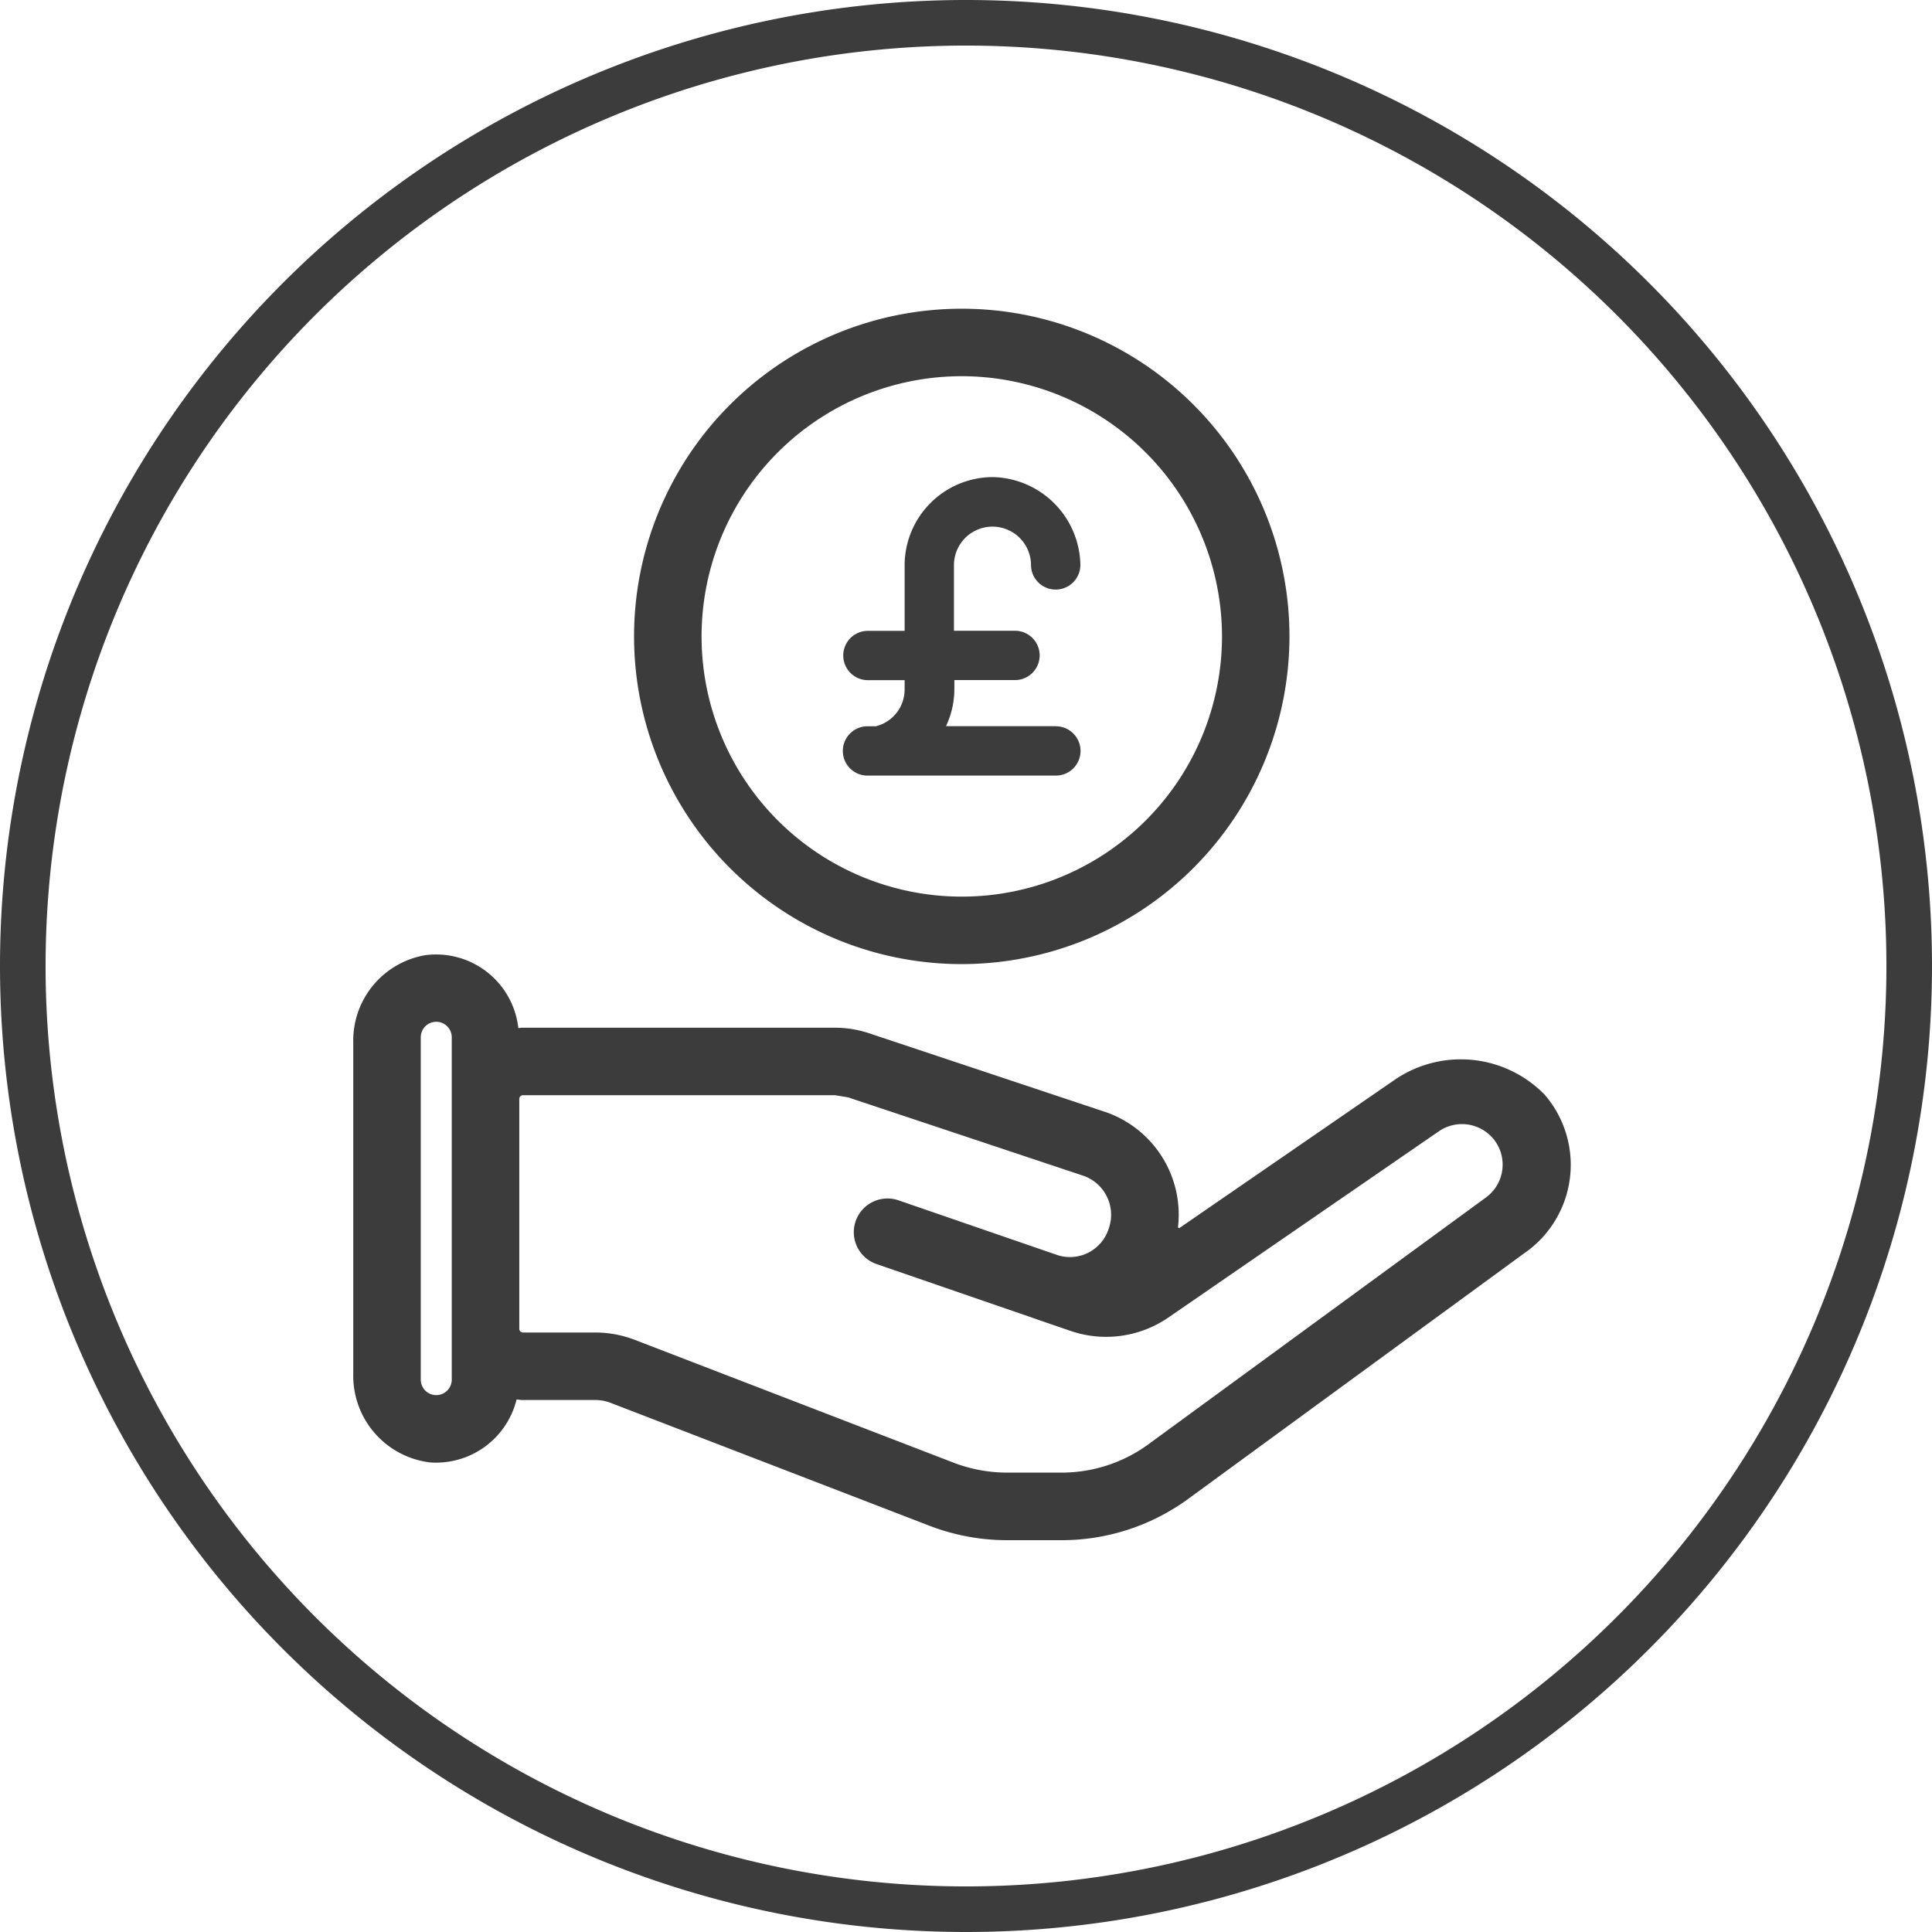
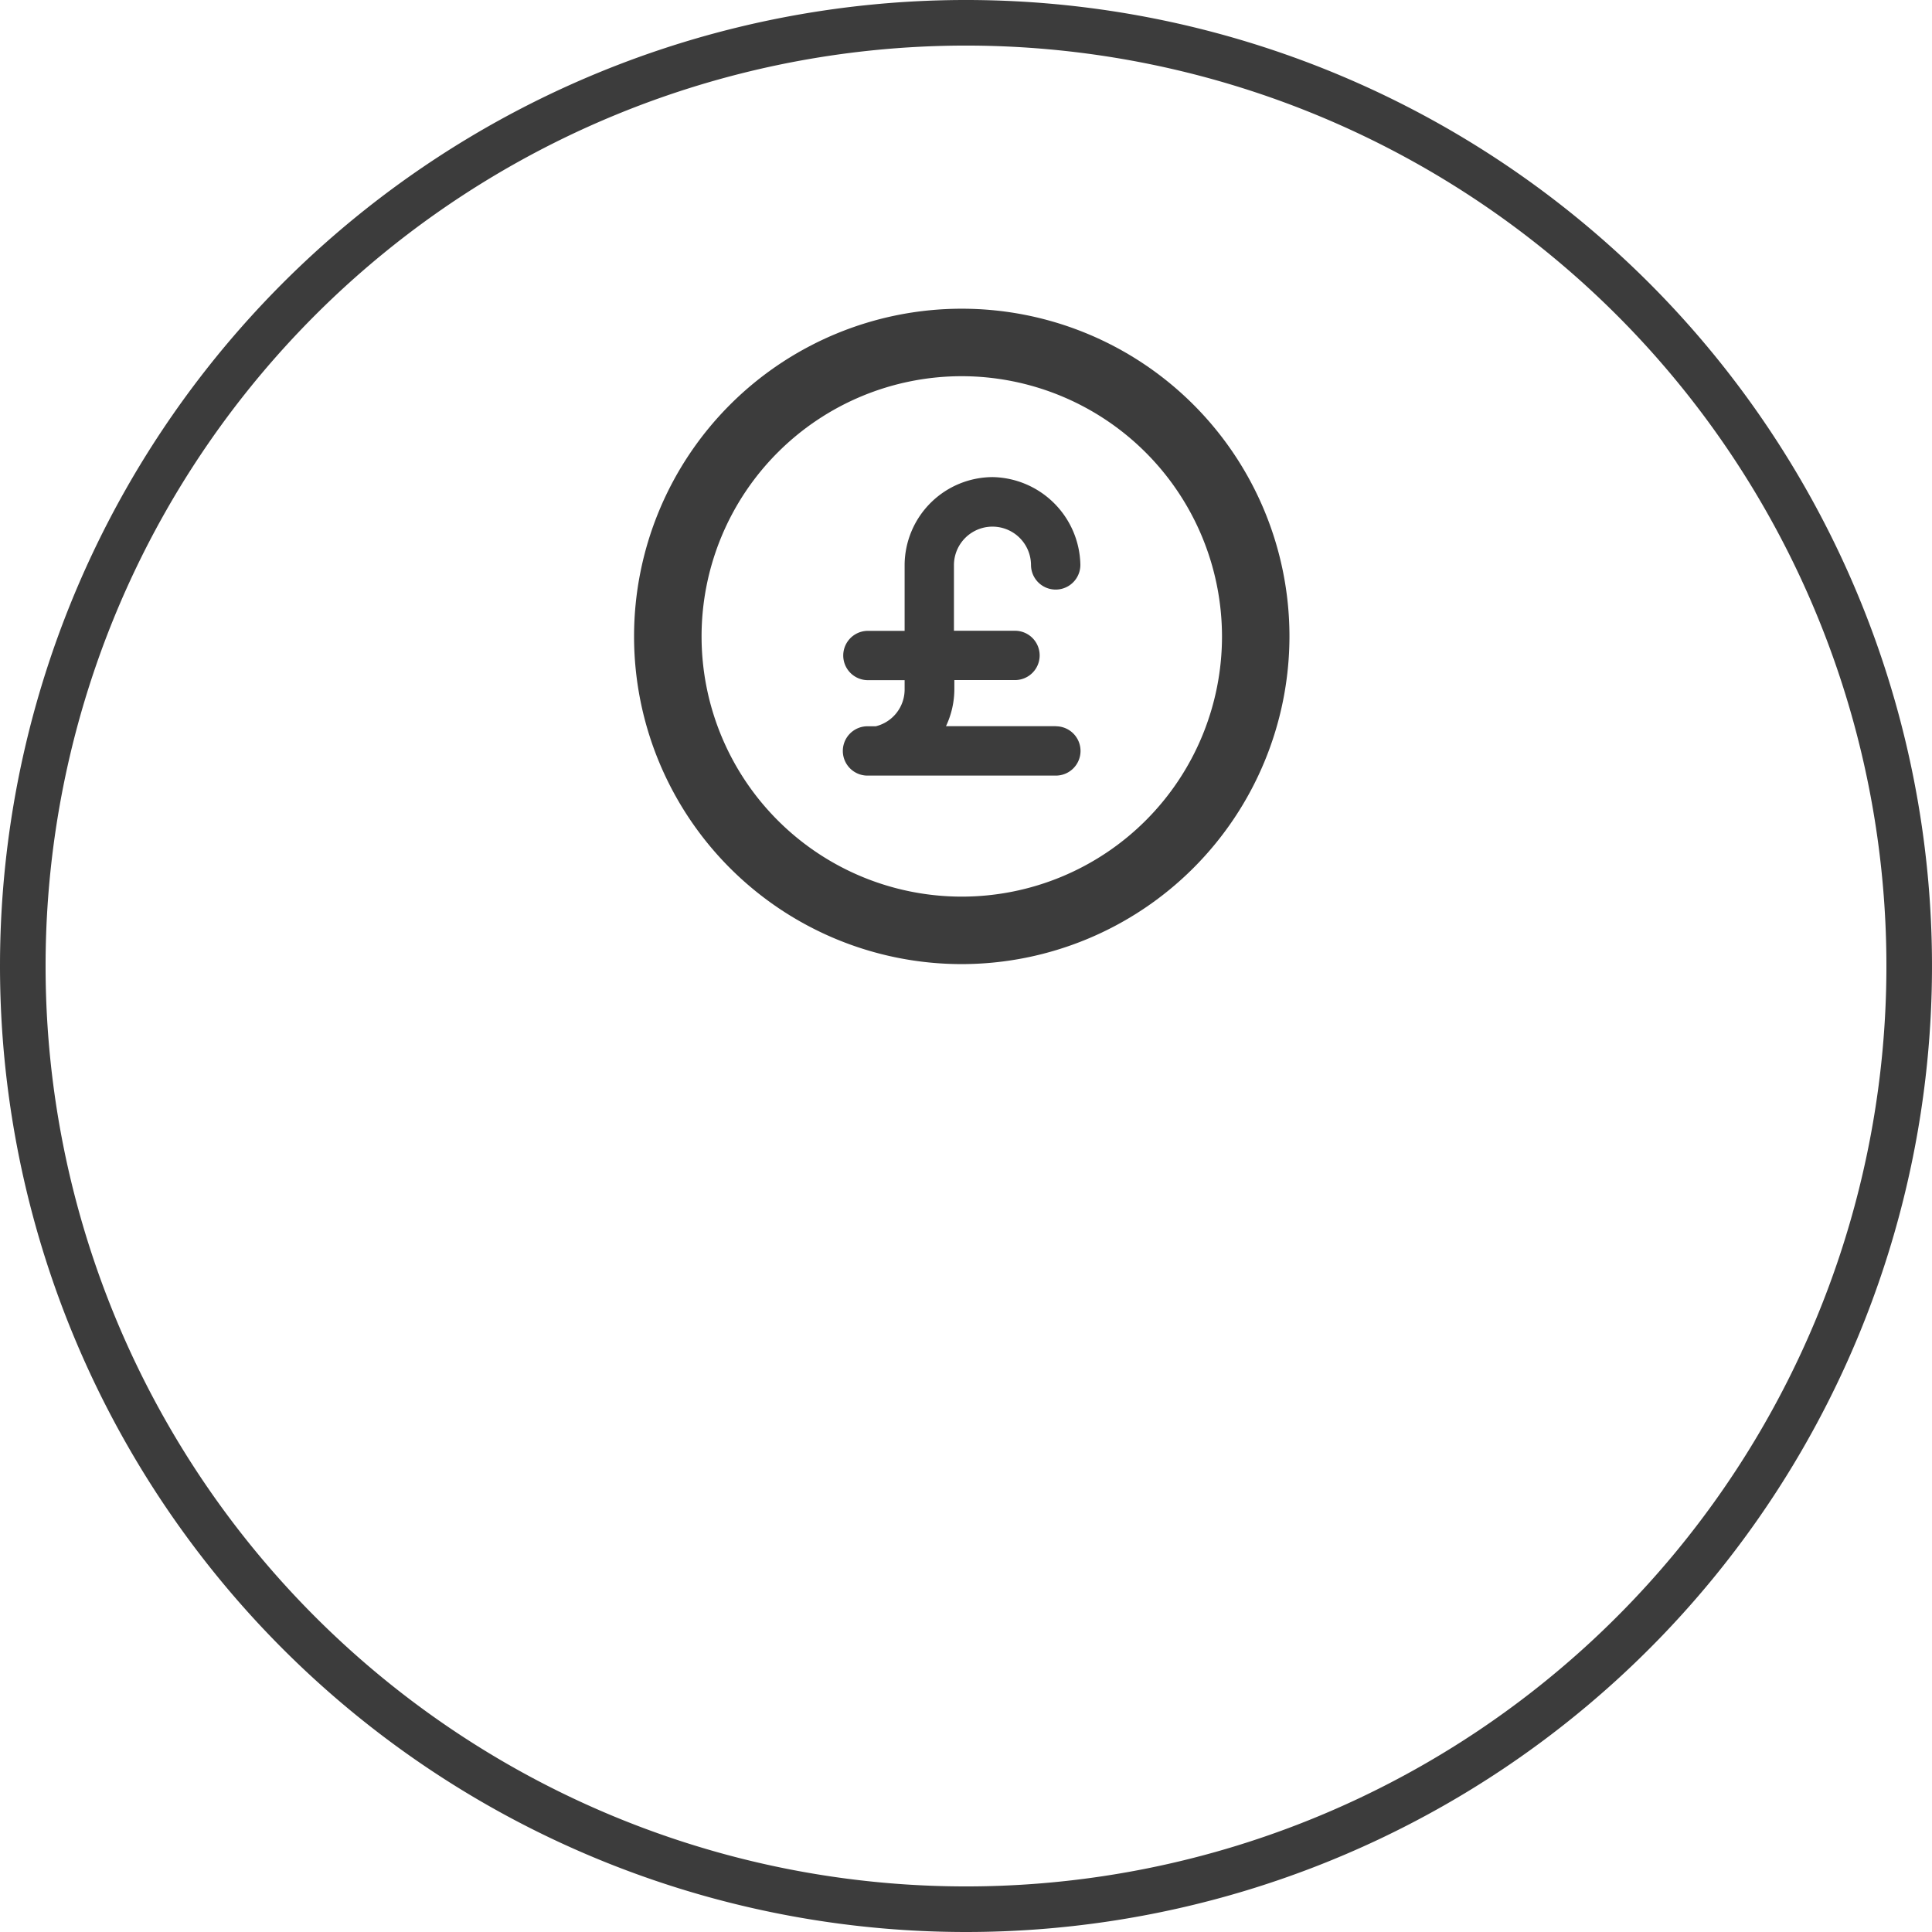
<svg xmlns="http://www.w3.org/2000/svg" width="84.768" height="84.768" viewBox="0 0 84.768 84.768">
  <g id="Icon_Funding" transform="translate(1 1)">
    <path id="Path_1431" data-name="Path 1431" d="M31.384,62.768A41.384,41.384,0,1,0-10,21.384,41.386,41.386,0,0,0,31.384,62.768" transform="translate(10 20)" fill="none" stroke="#3c3c3c" stroke-width="2" />
-     <path id="Path_1760" data-name="Path 1760" d="M313.066,123.222a5.136,5.136,0,0,0-6.488-.616l-9.468,6.519a.045.045,0,0,1-.071-.044,4.763,4.763,0,0,0-3.212-5.049l-10.335-3.443a4.743,4.743,0,0,0-1.508-.246H268.249c-.053,0-.1.013-.155.016a3.631,3.631,0,0,0-4.074-3.2,3.8,3.8,0,0,0-3.168,3.837v14.521a3.828,3.828,0,0,0,3.379,3.9,3.64,3.64,0,0,0,3.786-2.762c.077,0,.151.022.231.022h3.227a1.863,1.863,0,0,1,.665.124l13.987,5.391a9.486,9.486,0,0,0,3.415.636h2.377a9.42,9.42,0,0,0,5.5-1.763l14.8-10.819a4.71,4.71,0,0,0,.854-7.024Zm-47.893,12.561a.68.68,0,1,1-1.36,0v-15.02a.68.68,0,0,1,1.36,0v15.02Zm17.721-6.953h0a1.481,1.481,0,0,0,.918,1.883l6.942,2.392.083.03,1.491.512a4.817,4.817,0,0,0,4.26-.57l11.9-8.193a1.789,1.789,0,0,1,2.411.364,1.782,1.782,0,0,1-.346,2.54l-14.872,10.875a6.463,6.463,0,0,1-3.764,1.2h-2.377a6.564,6.564,0,0,1-2.359-.44L273.2,134.037a4.81,4.81,0,0,0-1.726-.321H268.3a.164.164,0,0,1-.164-.163V123.468a.165.165,0,0,1,.164-.164h13.686l.579.095,10.328,3.442a1.812,1.812,0,0,1,1.1,2.33,1.784,1.784,0,0,1-2.225,1.155l-6.994-2.41A1.48,1.48,0,0,0,282.894,128.831Z" transform="translate(-246.352 -76.251)" fill="#3c3c3c" />
    <path id="Path_1761" data-name="Path 1761" d="M283.552,126.742a14.378,14.378,0,1,1,14.379-14.378A14.393,14.393,0,0,1,283.552,126.742Zm0-25.795a11.417,11.417,0,1,0,11.419,11.417A11.43,11.43,0,0,0,283.552,100.947Z" transform="translate(-242.355 -85.441)" fill="#3c3c3c" />
    <path id="Path_1762" data-name="Path 1762" d="M284.709,113.907h-4.823a3.824,3.824,0,0,0,.367-1.646v-.377h2.661a1.082,1.082,0,0,0,0-2.164h-2.679v-2.878a1.69,1.69,0,1,1,3.381,0,1.083,1.083,0,1,0,2.166-.024,3.924,3.924,0,0,0-3.846-3.84,3.878,3.878,0,0,0-3.865,3.846v2.9h-1.611a1.082,1.082,0,1,0,0,2.164h1.611v.389a1.662,1.662,0,0,1-1.266,1.634h-.345a1.082,1.082,0,0,0-.036,2.164h8.283a1.082,1.082,0,0,0,0-2.164Z" transform="translate(-239.38 -83.045)" fill="#3c3c3c" />
  </g>
</svg>